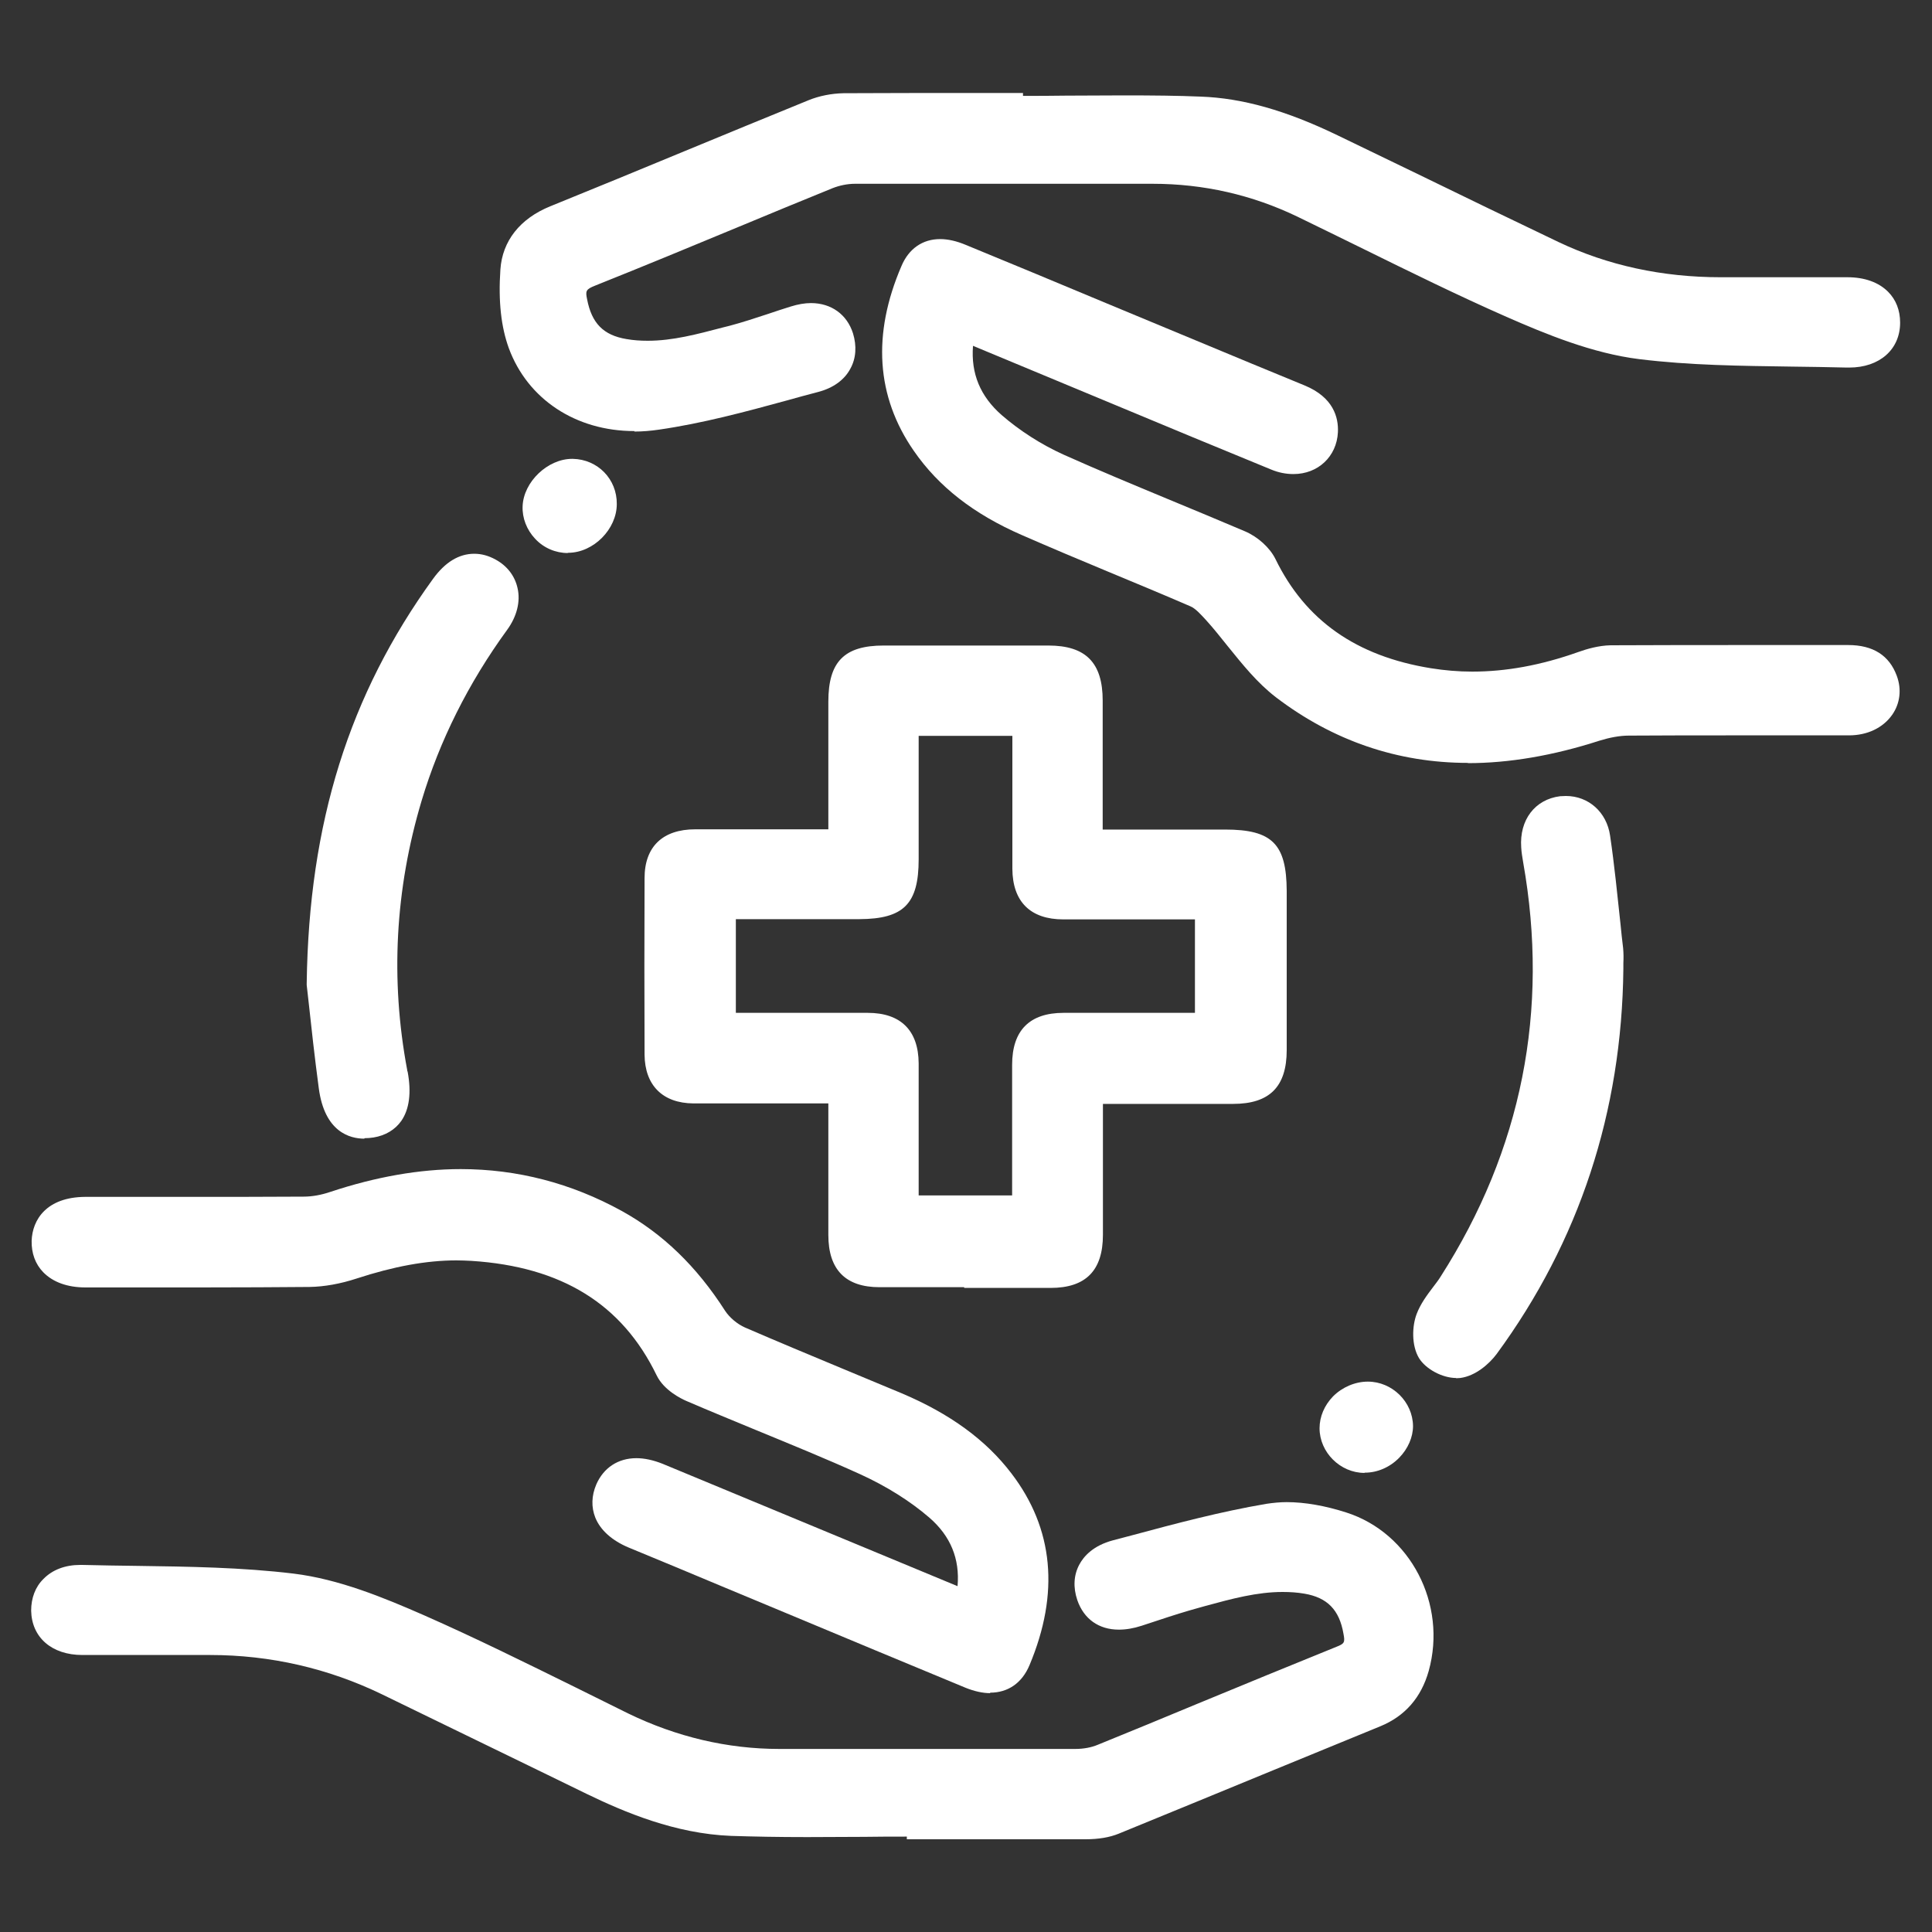
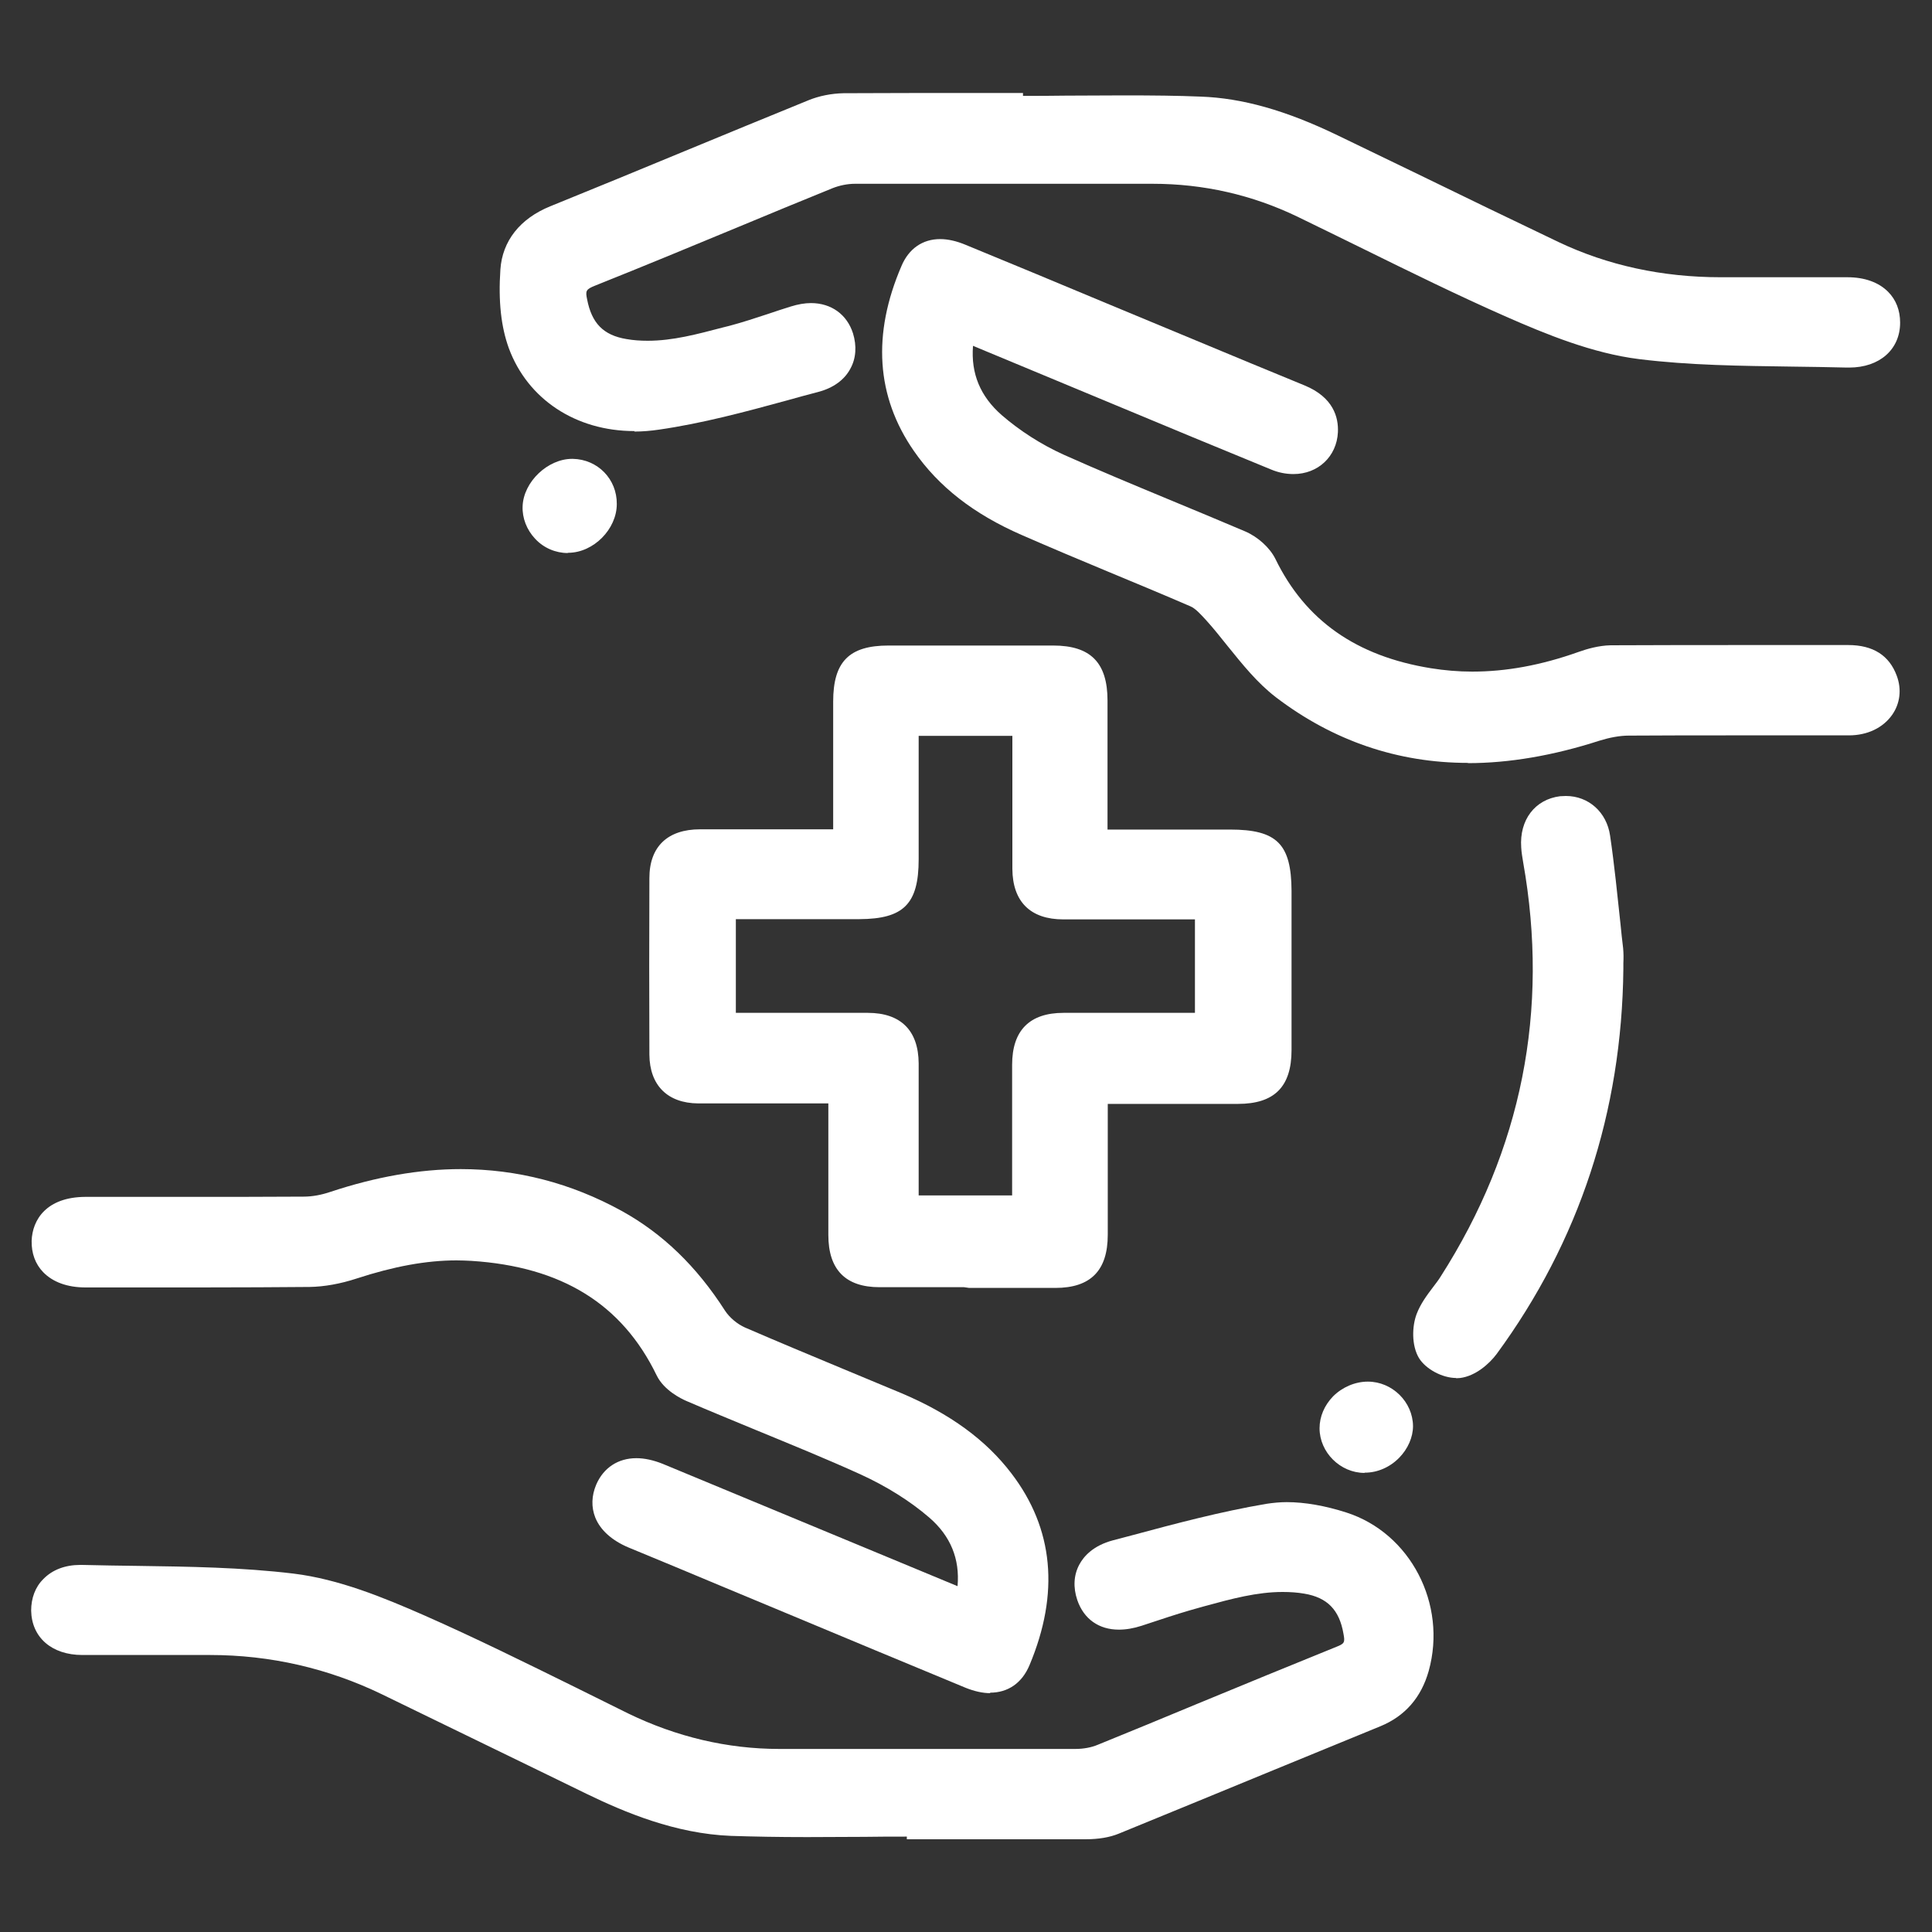
<svg xmlns="http://www.w3.org/2000/svg" id="Layer_1" viewBox="0 0 80 80">
  <rect x="0" y="0" width="80" height="80" fill="#333333" stroke="none" />
  <defs>
    <clipPath id="clippath">
      <rect x="1.29" y="3.84" width="77.37" height="72.32" style="fill:none;" />
    </clipPath>
  </defs>
  <g style="clip-path:url(#clippath);">
-     <path d="M41.91,49.5v-1.21c0-1.41,0-2.8,0-4.2,0-1.42,.72-2.15,2.13-2.15,.73,0,1.45,0,2.18,0h3.26v-3.87h-3.29c-.72,0-1.44,0-2.16,0-1.36,0-2.1-.73-2.11-2.09,0-.63,0-1.27,0-1.89,0-.27,0-.55,0-.82v-2.8h-3.88v5.11c0,1.85-.62,2.47-2.45,2.48h-5.12v3.88h3.3c.72,0,1.44,0,2.16,0,1.37,0,2.1,.73,2.11,2.09,0,.81,0,1.64,0,2.44,0,.35,0,.7,0,1.06v1.97h3.88Zm-1.99,3.8c-1.17,0-2.33,0-3.5,0-1.41,0-2.12-.73-2.12-2.16,0-1.39,0-2.79,0-4.21v-1.24c-.07,0-.13,0-.2,0h-3.16c-.75,0-1.49,0-2.23,0-1.27-.01-2.01-.75-2.02-2.02-.01-2.45-.01-4.91,0-7.31,0-1.3,.75-2.02,2.1-2.02,.83,0,1.67,0,2.51,0h3v-1.23c0-1.38,0-2.72,0-4.06,0-1.65,.66-2.32,2.29-2.32,1.16,0,2.32,0,3.48,0s2.23,0,3.34,0c1.55,0,2.25,.71,2.25,2.28,0,1.36,0,2.73,0,4.13v1.21h5.07c1.95,0,2.54,.6,2.55,2.54v1.68c0,1.64,0,3.27,0,4.91,0,1.52-.71,2.23-2.22,2.23-.8,0-1.6,0-2.4,0h-2.99v1.73c0,1.23,0,2.46,0,3.69,0,1.48-.71,2.2-2.17,2.2-1.19,0-2.38,0-3.57,0" style="fill:#fff;" />
+     <path d="M41.91,49.5v-1.21c0-1.41,0-2.8,0-4.2,0-1.42,.72-2.15,2.13-2.15,.73,0,1.45,0,2.18,0h3.26v-3.87h-3.29c-.72,0-1.44,0-2.16,0-1.36,0-2.1-.73-2.11-2.09,0-.63,0-1.27,0-1.89,0-.27,0-.55,0-.82v-2.8h-3.88v5.11c0,1.85-.62,2.47-2.45,2.48h-5.12v3.88h3.3c.72,0,1.44,0,2.16,0,1.37,0,2.1,.73,2.11,2.09,0,.81,0,1.64,0,2.44,0,.35,0,.7,0,1.06v1.97h3.88Zm-1.99,3.8c-1.17,0-2.33,0-3.5,0-1.41,0-2.12-.73-2.12-2.16,0-1.39,0-2.79,0-4.21v-1.24h-3.16c-.75,0-1.49,0-2.23,0-1.27-.01-2.01-.75-2.02-2.02-.01-2.45-.01-4.91,0-7.31,0-1.3,.75-2.02,2.1-2.02,.83,0,1.67,0,2.51,0h3v-1.23c0-1.38,0-2.72,0-4.06,0-1.65,.66-2.32,2.29-2.32,1.16,0,2.32,0,3.48,0s2.23,0,3.34,0c1.55,0,2.25,.71,2.25,2.28,0,1.36,0,2.73,0,4.13v1.21h5.07c1.95,0,2.54,.6,2.55,2.54v1.68c0,1.64,0,3.27,0,4.91,0,1.52-.71,2.23-2.22,2.23-.8,0-1.6,0-2.4,0h-2.99v1.73c0,1.23,0,2.46,0,3.69,0,1.48-.71,2.2-2.17,2.2-1.19,0-2.38,0-3.57,0" style="fill:#fff;" />
    <path d="M37.55,76.16v-.11c-.59,0-1.17,0-1.76,.01-.79,0-1.58,.01-2.37,.01-1.21,0-2.21-.02-3.15-.05-2.31-.09-4.41-.98-5.98-1.74l-1.6-.78c-2.29-1.11-4.58-2.23-6.87-3.34-2.23-1.08-4.63-1.63-7.12-1.63h-.12c-.77,0-1.54,0-2.31,0-.95,0-1.9,0-2.86,0-1.27,0-2.1-.73-2.12-1.84,0-.51,.17-.98,.51-1.31,.37-.38,.9-.58,1.52-.58,.03,0,.05,0,.08,0,.76,.02,1.54,.03,2.29,.04,2.12,.03,4.32,.06,6.47,.32,1.87,.23,3.7,.98,5.41,1.73,2.11,.93,4.21,1.97,6.24,2.97,.73,.36,1.47,.73,2.2,1.09,2,.97,4.11,1.47,6.26,1.47h.05c1.57,0,3.13,0,4.7,0h2.43c1.69,0,3.39,0,5.08,0,.33,0,.66-.06,.92-.17,1.38-.56,2.76-1.13,4.13-1.7,1.89-.78,3.83-1.58,5.76-2.36,.33-.13,.36-.18,.29-.54-.17-.99-.67-1.5-1.62-1.66-.29-.05-.58-.07-.9-.07-1.06,0-2.1,.28-3.2,.58l-.25,.07c-.55,.15-1.12,.33-1.66,.51-.25,.08-.49,.16-.73,.24-.34,.11-.65,.16-.94,.16-.83,0-1.45-.44-1.72-1.22-.18-.53-.15-1.04,.08-1.47,.18-.34,.57-.79,1.4-1.01l.76-.2c1.82-.49,3.7-.99,5.59-1.31,.27-.04,.55-.07,.84-.07,.75,0,1.6,.15,2.47,.43,2.65,.85,4.18,3.79,3.41,6.56-.31,1.1-.98,1.87-2,2.29-1.49,.61-2.97,1.22-4.46,1.83-2.09,.86-4.25,1.75-6.38,2.62-.37,.15-.82,.23-1.38,.23-1.13,0-2.26,.01-3.4,.01h-4.03Z" style="fill:#fff;" />
    <path d="M26.27,17.85c-2.43,0-4.42-1.32-5.2-3.43-.32-.88-.44-1.94-.35-3.26,.08-1.18,.81-2.11,2.07-2.62,1.85-.75,3.72-1.52,5.53-2.27,1.72-.71,3.44-1.42,5.16-2.12,.44-.18,.95-.28,1.45-.29,.97,0,2-.01,3.35-.01,.58,0,4.08,0,4.08,0v.12c.59,0,1.18,0,1.78-.01,.79,0,1.59-.01,2.38-.01,1.23,0,2.25,.01,3.19,.05,1.73,.06,3.54,.57,5.69,1.61,1.1,.53,2.19,1.06,3.29,1.59,1.91,.93,3.89,1.89,5.84,2.82,2.04,.97,4.3,1.46,6.72,1.46h2.88c.79,0,1.58,0,2.37,0,.71,0,1.29,.21,1.68,.6,.33,.33,.5,.77,.5,1.28,0,1.11-.85,1.86-2.11,1.86-.03,0-.06,0-.1,0-.76-.02-1.54-.03-2.29-.04-2.07-.03-4.21-.05-6.31-.31-1.93-.24-3.85-1.03-5.49-1.75-2-.88-3.99-1.86-5.92-2.81-.9-.44-1.83-.9-2.74-1.34-1.87-.9-3.88-1.36-5.99-1.36h-.03c-1.44,0-2.88,0-4.33,0h-1.73c-2.08,0-4.16,0-6.24,0-.31,0-.64,.07-.92,.18-1.31,.53-2.61,1.07-3.91,1.61-1.93,.8-3.93,1.63-5.91,2.42-.41,.16-.42,.23-.35,.57,.19,.99,.67,1.49,1.63,1.65,.29,.05,.57,.07,.88,.07,1.04,0,2.04-.27,3.11-.55l.28-.07c.53-.14,1.07-.32,1.59-.49,.32-.11,.63-.21,.95-.31,.29-.09,.57-.14,.83-.14,.84,0,1.49,.47,1.74,1.25,.16,.52,.13,1.04-.11,1.47-.25,.47-.72,.8-1.33,.96-.43,.11-.86,.23-1.29,.35-1.72,.47-3.5,.95-5.3,1.21-.34,.05-.69,.08-1.02,.08" style="fill:#fff;" />
    <path d="M60.79,31.59c-2.92,0-5.6-.92-7.96-2.72-.78-.6-1.39-1.37-1.99-2.11-.29-.36-.58-.73-.88-1.06-.22-.24-.45-.5-.66-.59-1.13-.49-2.29-.97-3.42-1.44-1.18-.49-2.39-1-3.58-1.52-1.97-.86-3.43-1.99-4.46-3.48-1.56-2.25-1.73-4.83-.51-7.66,.3-.71,.87-1.11,1.6-1.11,.32,0,.68,.08,1.06,.24,1.95,.8,3.89,1.61,5.83,2.42l3.73,1.55c1.49,.62,2.98,1.24,4.47,1.85,1.19,.49,1.41,1.32,1.38,1.94-.05,1-.82,1.73-1.84,1.73-.31,0-.62-.06-.93-.19-2.15-.88-4.34-1.79-6.45-2.67l-5.89-2.45c-.09,1.15,.3,2.09,1.19,2.87,.74,.64,1.62,1.21,2.57,1.64,1.43,.64,2.9,1.25,4.32,1.84,1.04,.43,2.12,.88,3.18,1.33,.54,.23,1.03,.68,1.26,1.14,1.24,2.55,3.35,4.03,6.44,4.53,.56,.09,1.14,.14,1.71,.14,1.4,0,2.84-.26,4.39-.81,.36-.13,.85-.27,1.34-.28,1.93-.01,3.89-.01,5.79-.01,1.35,0,2.7,0,4.05,0,1.03,0,1.7,.43,2.01,1.27,.21,.56,.14,1.15-.19,1.62-.38,.54-1.03,.85-1.79,.85-.88,0-1.77,0-2.65,0h-2.23c-1.34,0-2.78,0-4.24,.01-.37,0-.79,.08-1.21,.21-1.92,.62-3.75,.93-5.45,.93" style="fill:#fff;" />
    <path d="M41,70.11c-.31,0-.66-.08-1.01-.22-2.48-1.03-4.97-2.06-7.45-3.1l-2.64-1.1c-1.29-.54-2.58-1.08-3.87-1.61-.69-.29-1.17-.72-1.38-1.24-.17-.43-.16-.9,.04-1.37,.3-.69,.9-1.09,1.66-1.09,.34,0,.7,.08,1.08,.23,2.66,1.1,5.32,2.21,7.98,3.31l4.24,1.76c.1-1.13-.29-2.08-1.17-2.84-.8-.69-1.78-1.3-2.85-1.79-1.43-.65-2.91-1.25-4.34-1.84-.94-.39-1.92-.79-2.87-1.2-.21-.09-.93-.44-1.23-1.06-1.43-2.95-3.93-4.5-7.67-4.74-.21-.01-.41-.02-.62-.02-1.25,0-2.6,.25-4.13,.75-.67,.22-1.34,.34-1.95,.35-1.33,.01-2.78,.02-4.56,.02-.98,0-1.96,0-2.94,0h-1.78c-.75,0-1.35-.22-1.75-.63-.33-.34-.49-.79-.48-1.3,.03-.88,.62-1.81,2.22-1.82h4.51c1.34,0,2.93,0,4.53-.01,.36,0,.74-.07,1.12-.2,1.87-.62,3.68-.94,5.39-.94,2.33,0,4.57,.58,6.66,1.73,1.7,.94,3.1,2.29,4.28,4.13,.18,.28,.51,.56,.83,.7,1.34,.58,2.71,1.15,4.03,1.7,.82,.34,1.64,.68,2.45,1.02,2.01,.85,3.5,1.94,4.55,3.32,1.75,2.29,2,4.96,.75,7.94-.31,.74-.89,1.14-1.63,1.14" style="fill:#fff;" />
    <path d="M60.3,57.06c-.58,0-1.26-.37-1.54-.82-.32-.53-.29-1.33-.1-1.83,.16-.42,.42-.77,.67-1.1,.12-.16,.24-.31,.33-.46,3.35-5.24,4.5-11.01,3.41-17.15-.03-.19-.07-.4-.08-.61-.08-1.14,.57-1.99,1.61-2.12,.08,0,.16-.01,.24-.01,.94,0,1.69,.67,1.83,1.64,.18,1.22,.3,2.45,.43,3.65,.03,.34,.07,.67,.11,1.01,.02,.22,.02,.42,.01,.62,0,.08,0,.16,0,.23-.06,5.93-1.83,11.3-5.25,15.96-.3,.4-.87,.91-1.51,.99-.05,0-.11,.01-.17,.01" style="fill:#fff;" />
-     <path d="M15.09,47.15c-.6,0-1.65-.27-1.89-2.09-.17-1.27-.31-2.54-.41-3.47-.03-.31-.07-.58-.09-.8v-.08c.09-6.64,1.76-11.95,5.23-16.74,.5-.69,1.07-1.04,1.71-1.04,.3,0,.59,.08,.88,.24,.48,.26,.8,.68,.91,1.18,.13,.56-.03,1.18-.43,1.73-1.61,2.21-2.8,4.6-3.54,7.07-1.1,3.67-1.3,7.42-.6,11.15,0,.04,.01,.06,.02,.08,.16,.86,.07,1.55-.26,2.03-.26,.37-.66,.61-1.15,.69-.13,.02-.25,.03-.38,.03" style="fill:#fff;" />
    <path d="M23.51,22.9c-.5,0-1-.21-1.35-.59-.35-.37-.54-.86-.52-1.35,.04-1.01,1.04-1.96,2.05-1.96h.03c1.03,.02,1.83,.84,1.82,1.87,0,1.04-.96,2.01-2,2.02h-.03Z" style="fill:#fff;" />
    <path d="M56.5,60.99c-1,0-1.86-.85-1.86-1.85,0-.48,.2-.95,.56-1.32,.38-.38,.91-.61,1.44-.61,1.01,0,1.86,.84,1.87,1.84,0,.46-.21,.94-.57,1.31-.39,.4-.91,.62-1.42,.62h-.01Z" style="fill:#fff;" />
  </g>
</svg>